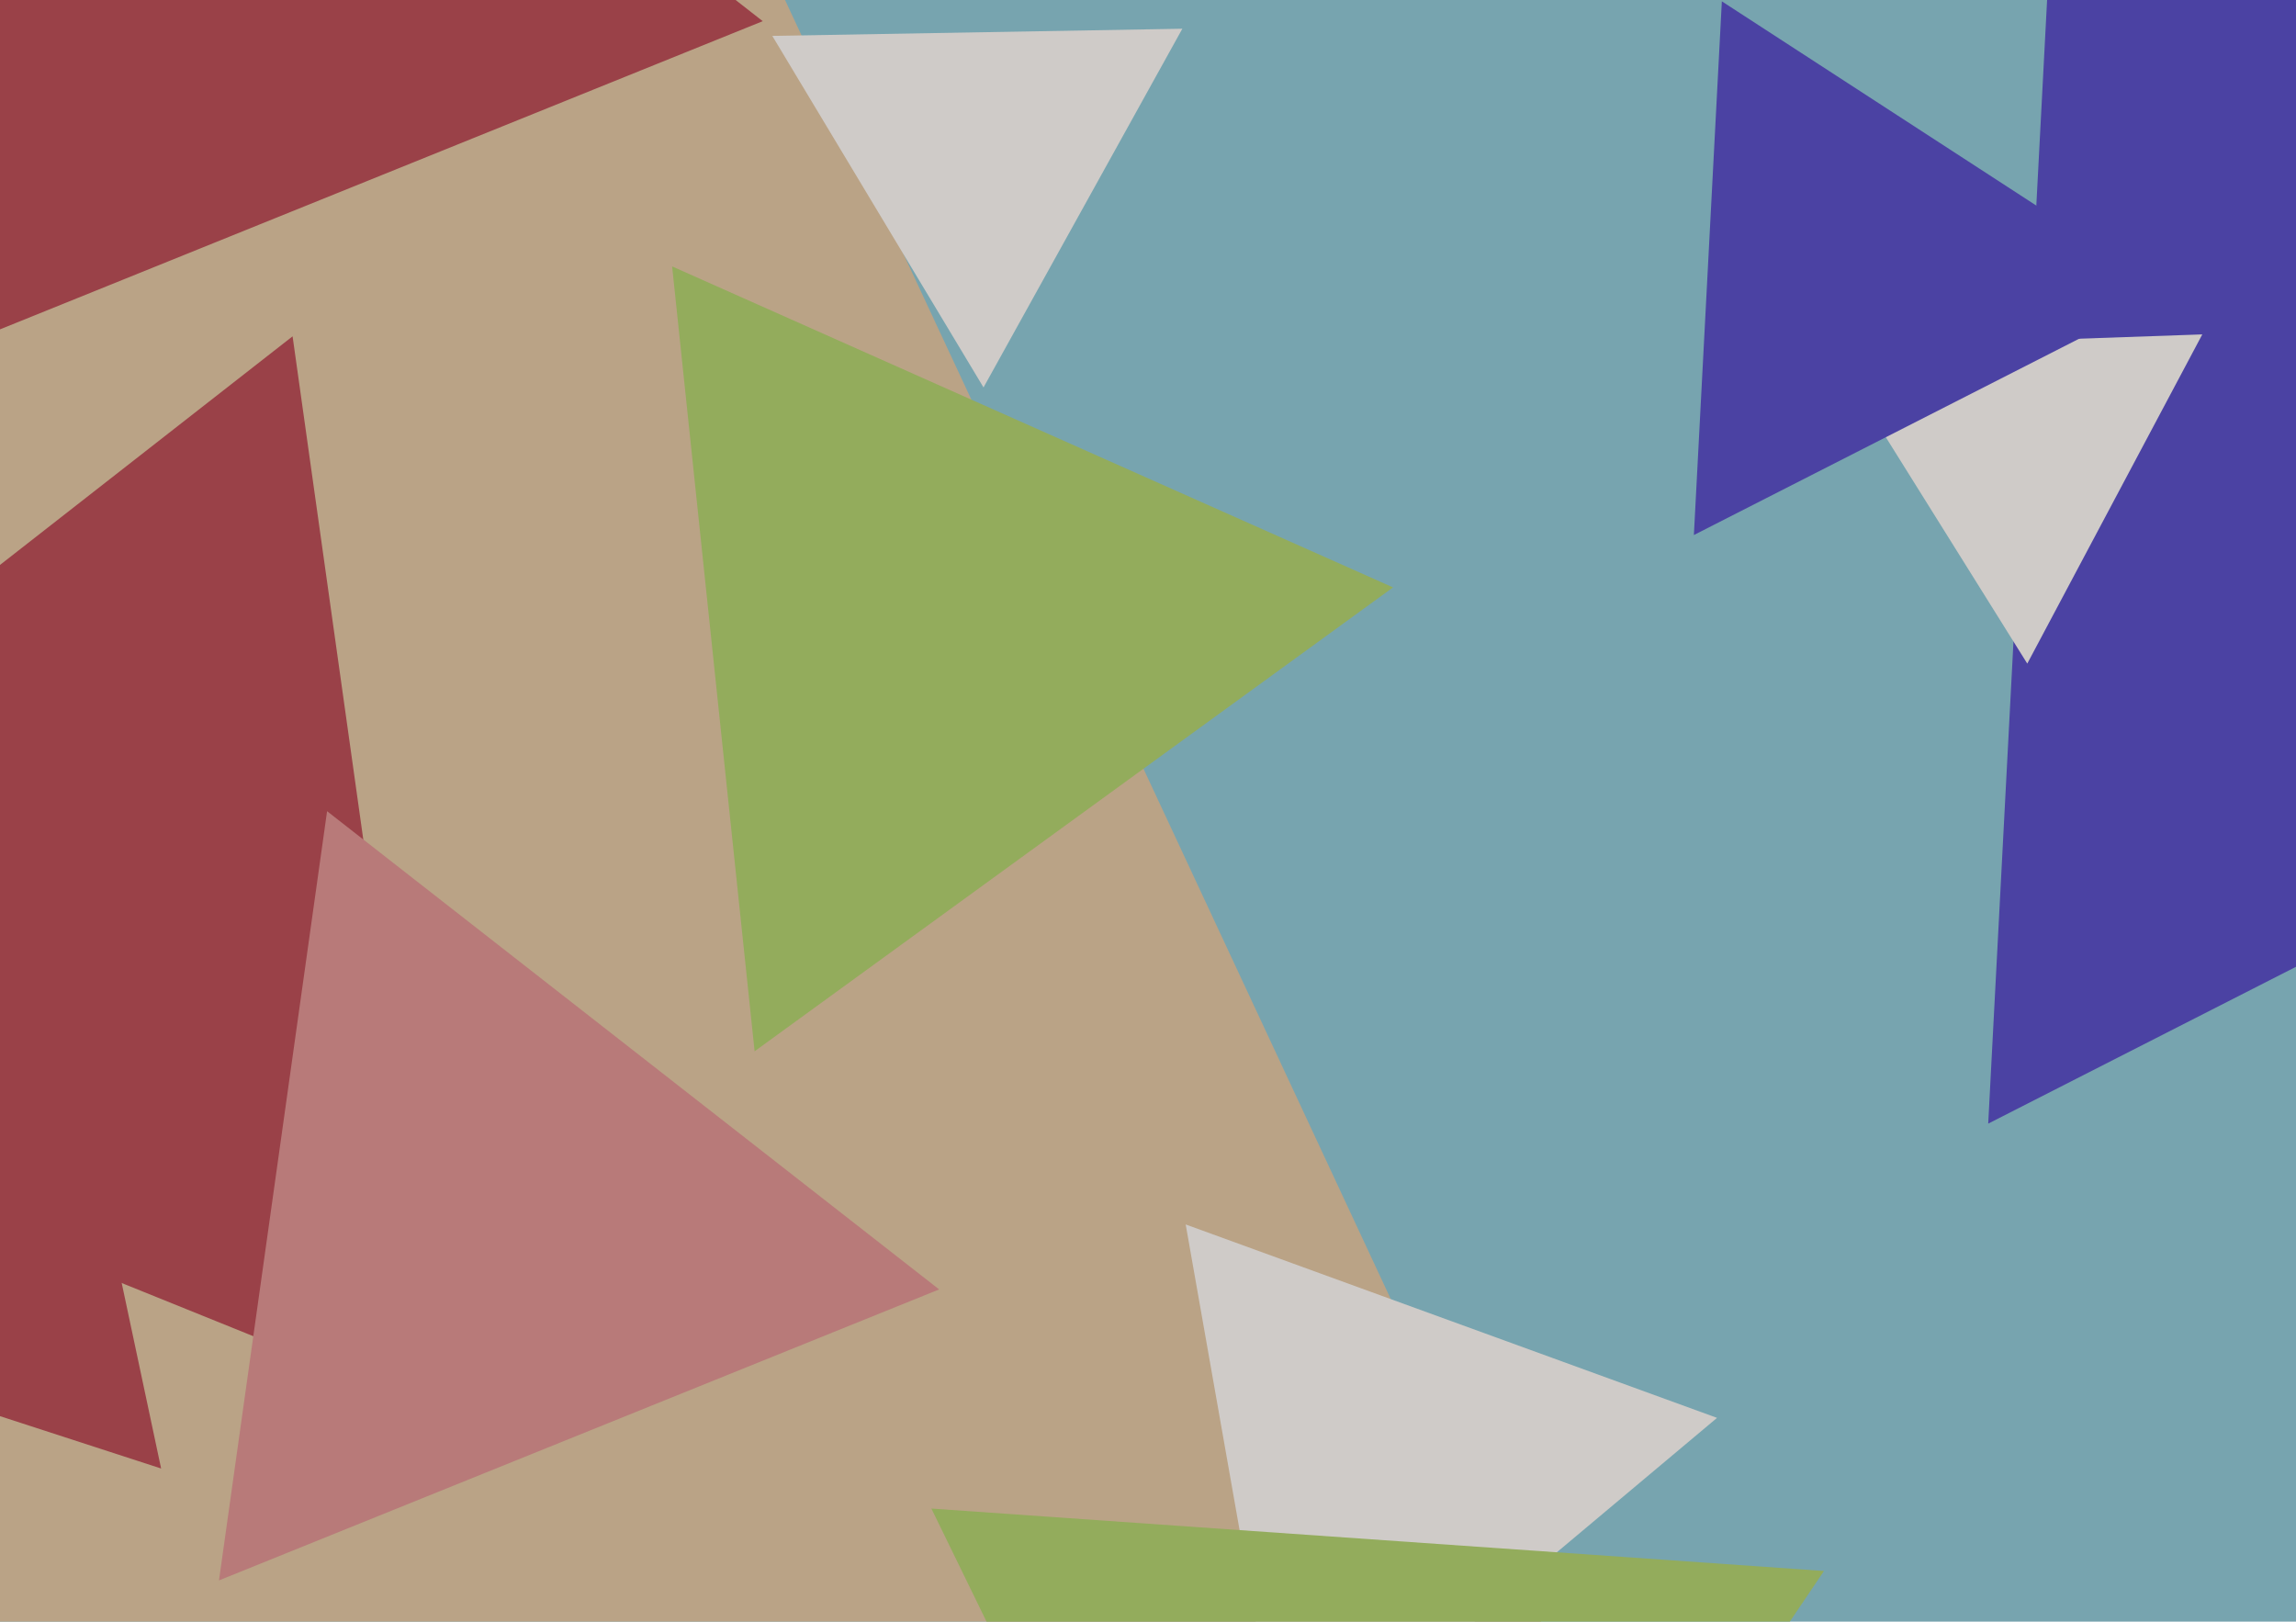
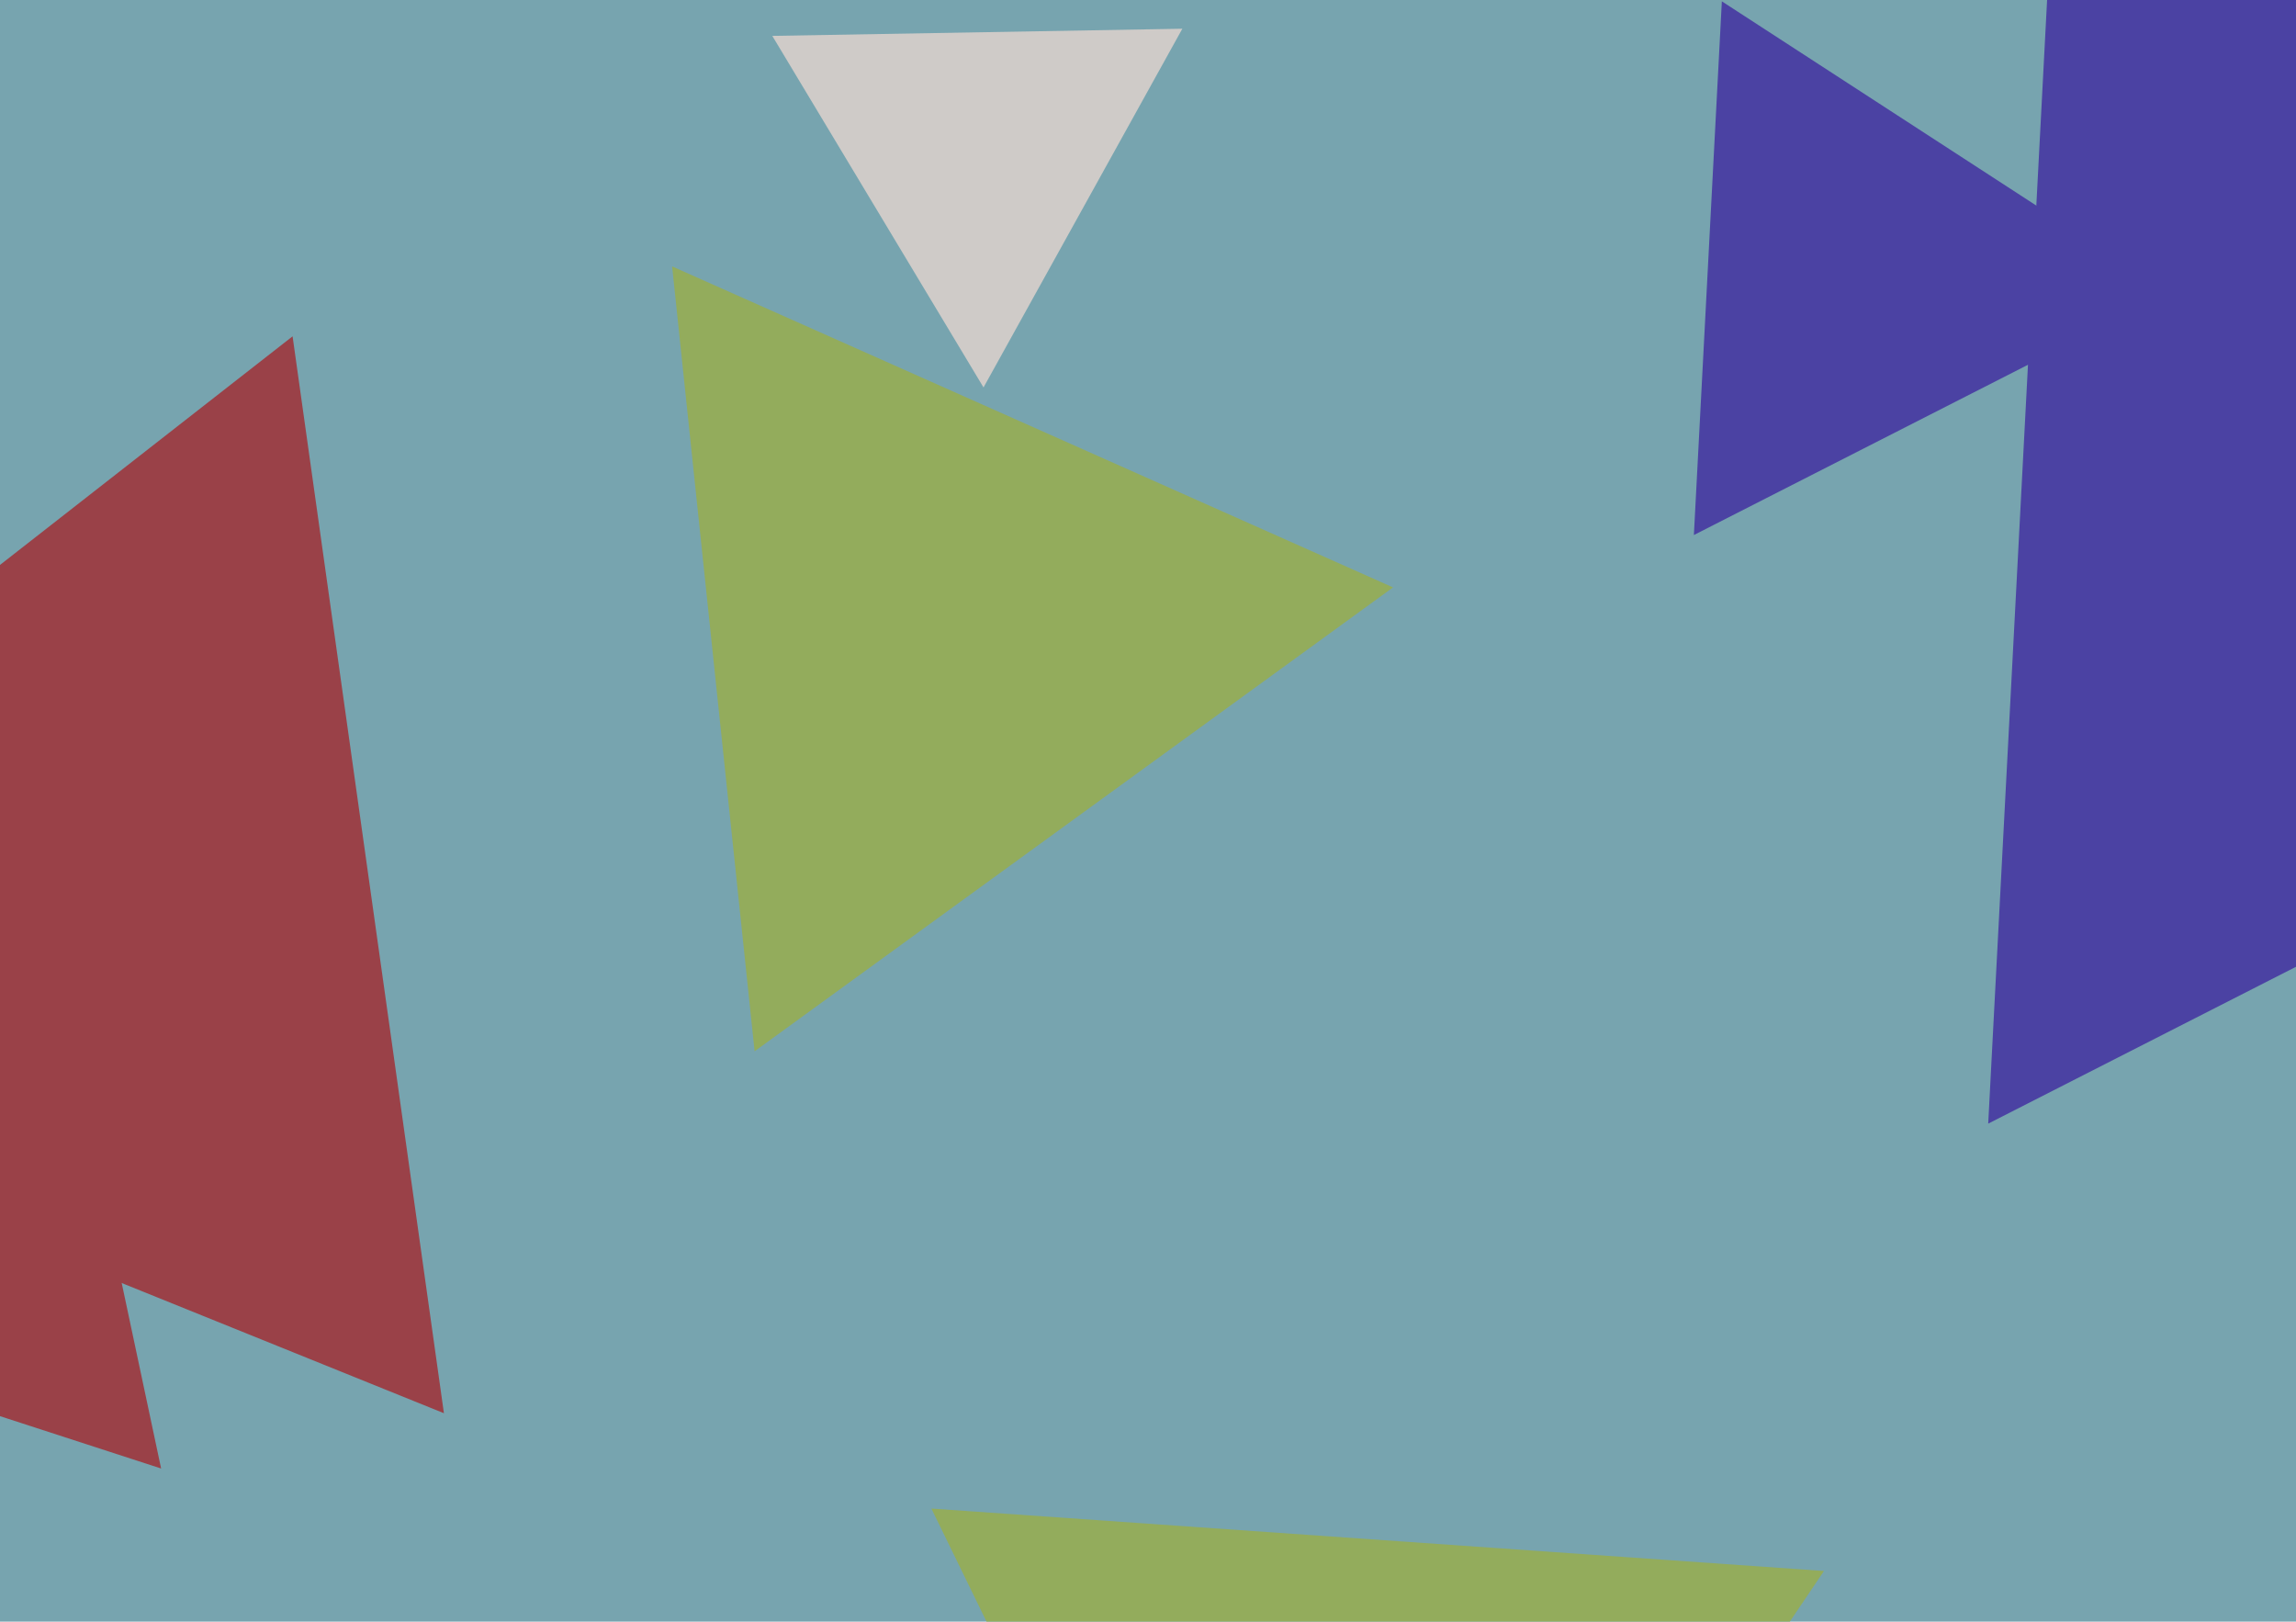
<svg xmlns="http://www.w3.org/2000/svg" width="640px" height="452px">
  <rect width="640" height="452" fill="rgb(119,164,175)" />
-   <polygon points="451.193,498.317 -377.028,425.857 99.835,-255.173" fill="rgb(186,163,134)" />
  <polygon points="944.653,114.241 554.206,313.184 577.14,-124.425" fill="rgb(75,66,163)" />
  <polygon points="44.913,409.314 -119.815,355.791 8.902,239.894" fill="rgb(154,65,72)" />
-   <polygon points="357.876,496.512 330.506,341.29 478.618,395.198" fill="rgb(207,203,200)" />
-   <polygon points="565.094,184.963 510.023,96.832 613.883,93.205" fill="rgb(207,203,200)" />
  <polygon points="368.955,644.649 259.619,420.476 508.426,437.875" fill="rgb(147,172,92)" />
  <polygon points="210.344,293.02 187.351,74.255 388.304,163.725" fill="rgb(147,172,92)" />
  <polygon points="123.741,393.902 -157.297,280.355 81.556,93.743" fill="rgb(154,65,72)" />
-   <polygon points="212.608,5.902 -17.04,98.686 17.431,-146.587" fill="rgb(154,65,72)" />
  <polygon points="274.152,107.99 215.275,10.003 329.573,8.007" fill="rgb(207,203,200)" />
  <polygon points="604.882,81.501 472.161,149.126 479.957,0.373" fill="rgb(75,66,163)" />
-   <polygon points="261.784,359.397 61.042,440.501 91.174,226.102" fill="rgb(184,122,121)" />
</svg>